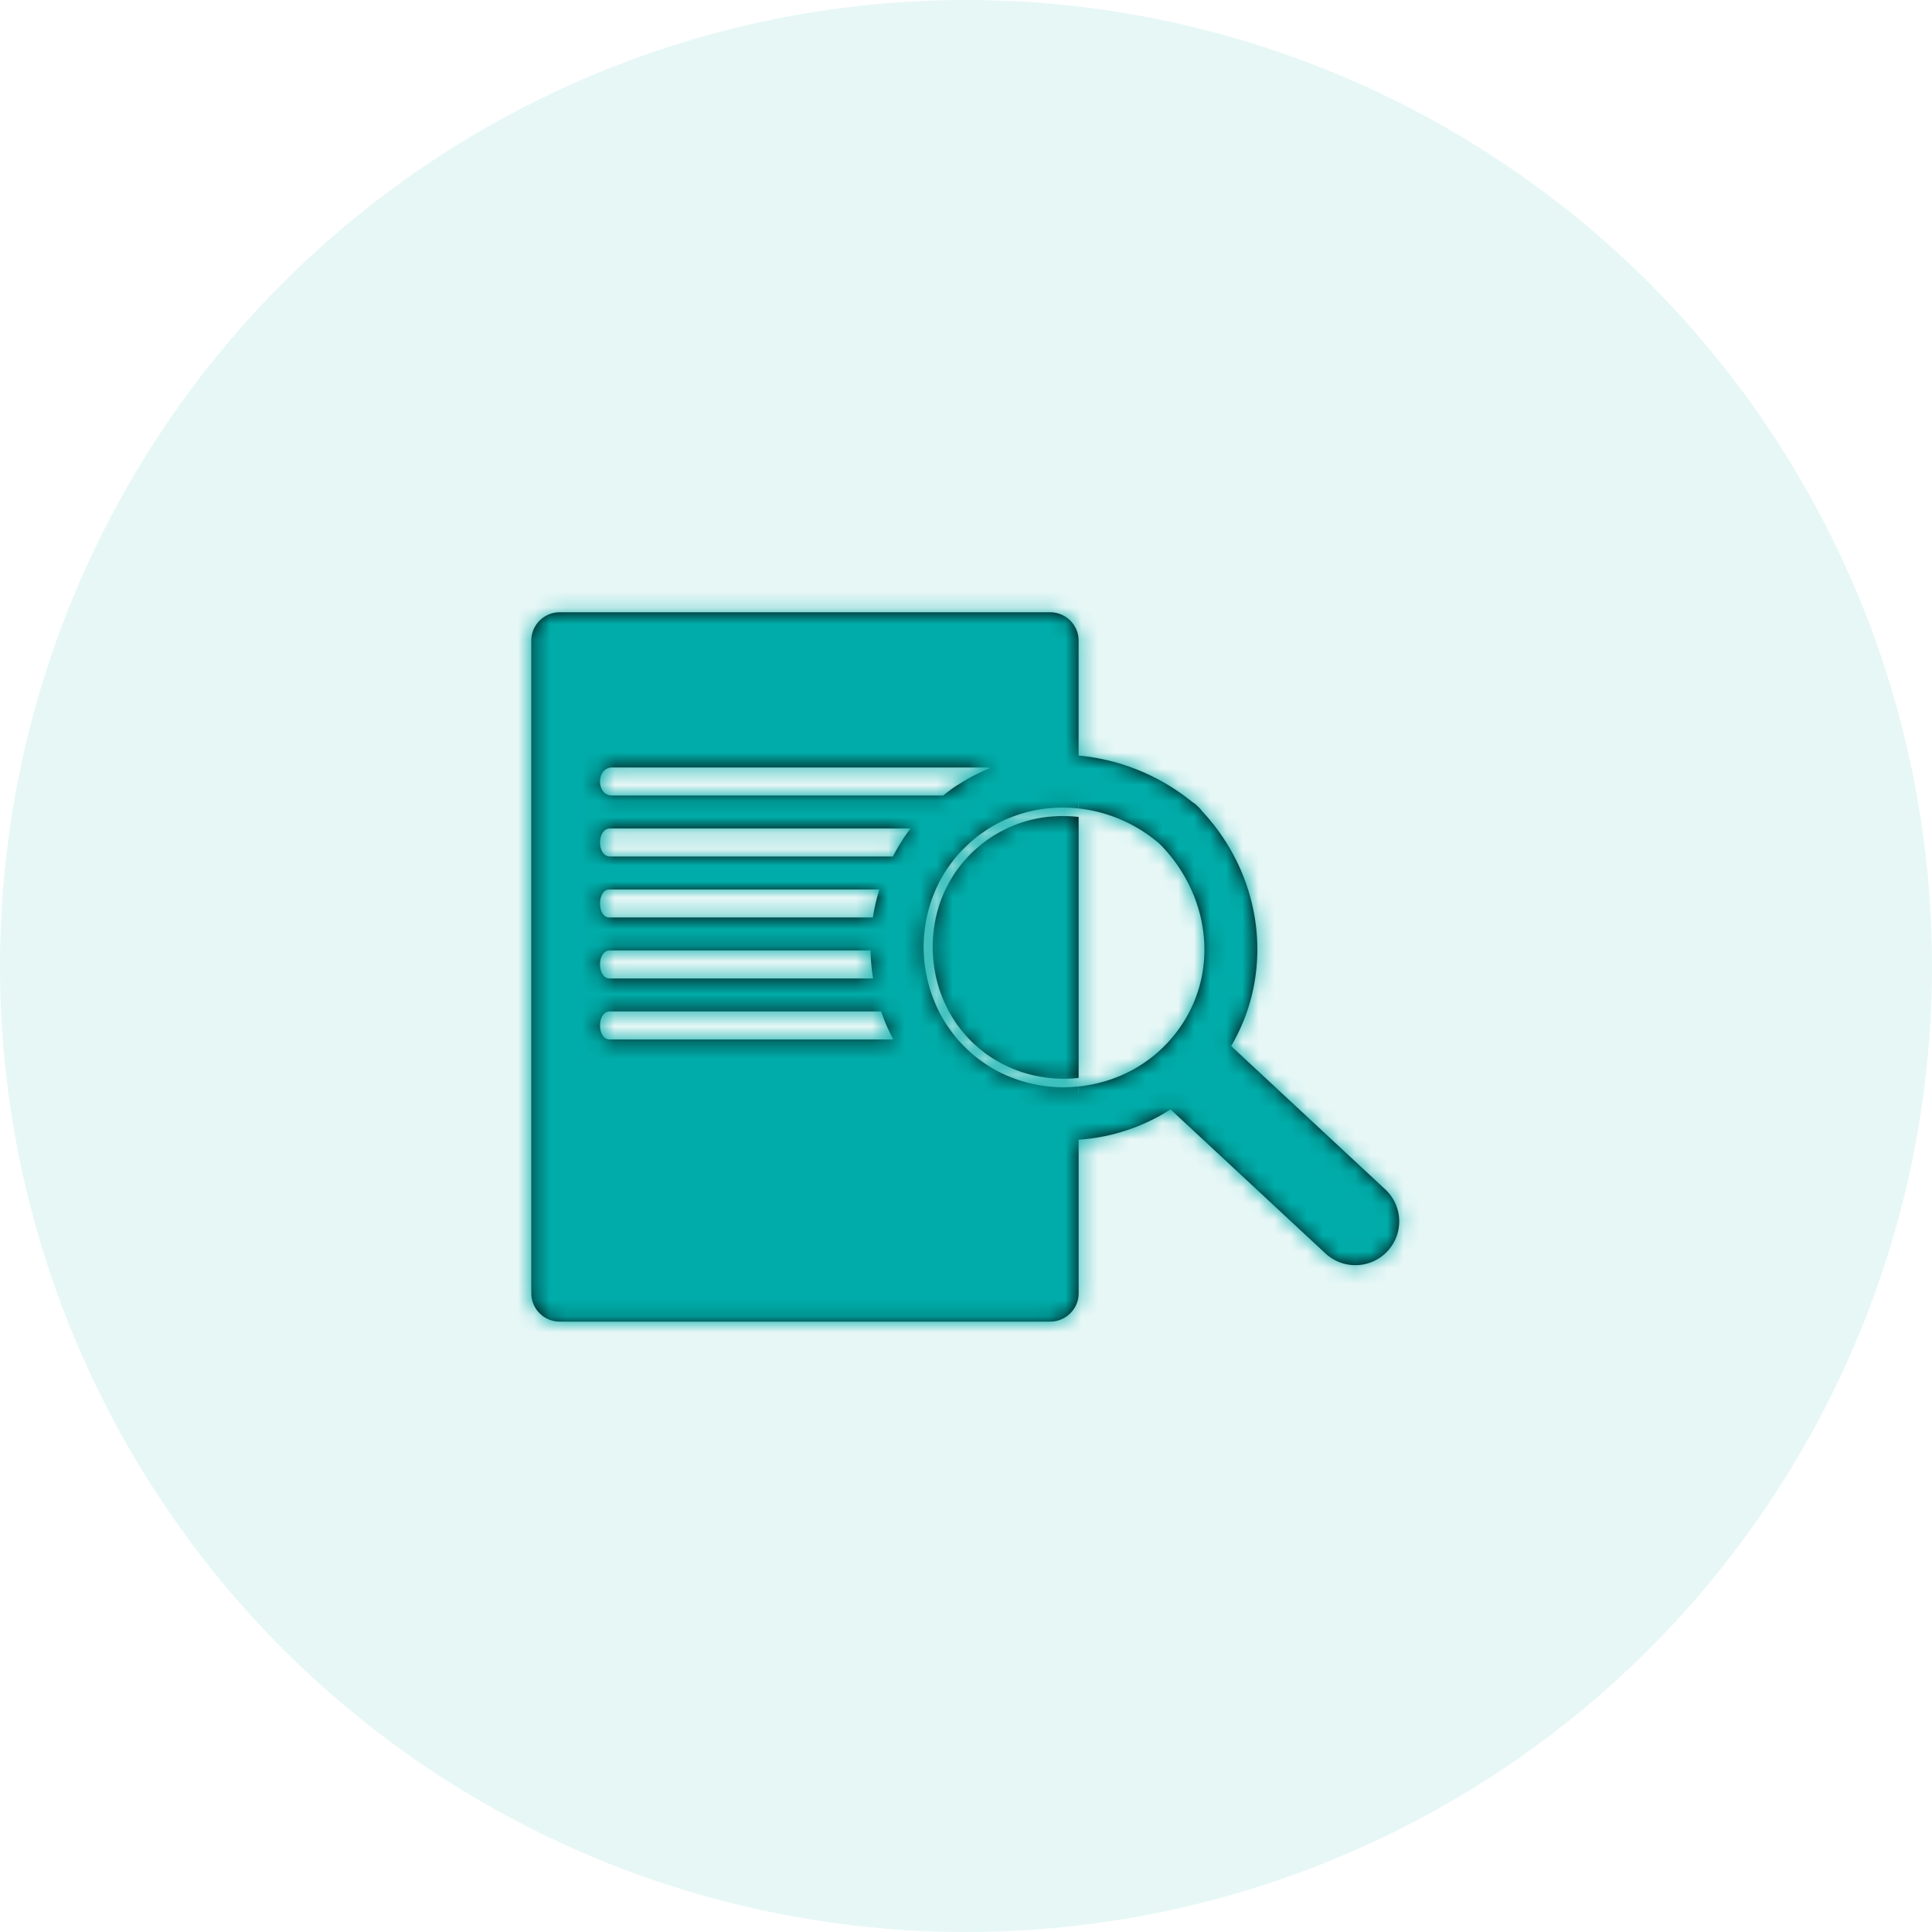
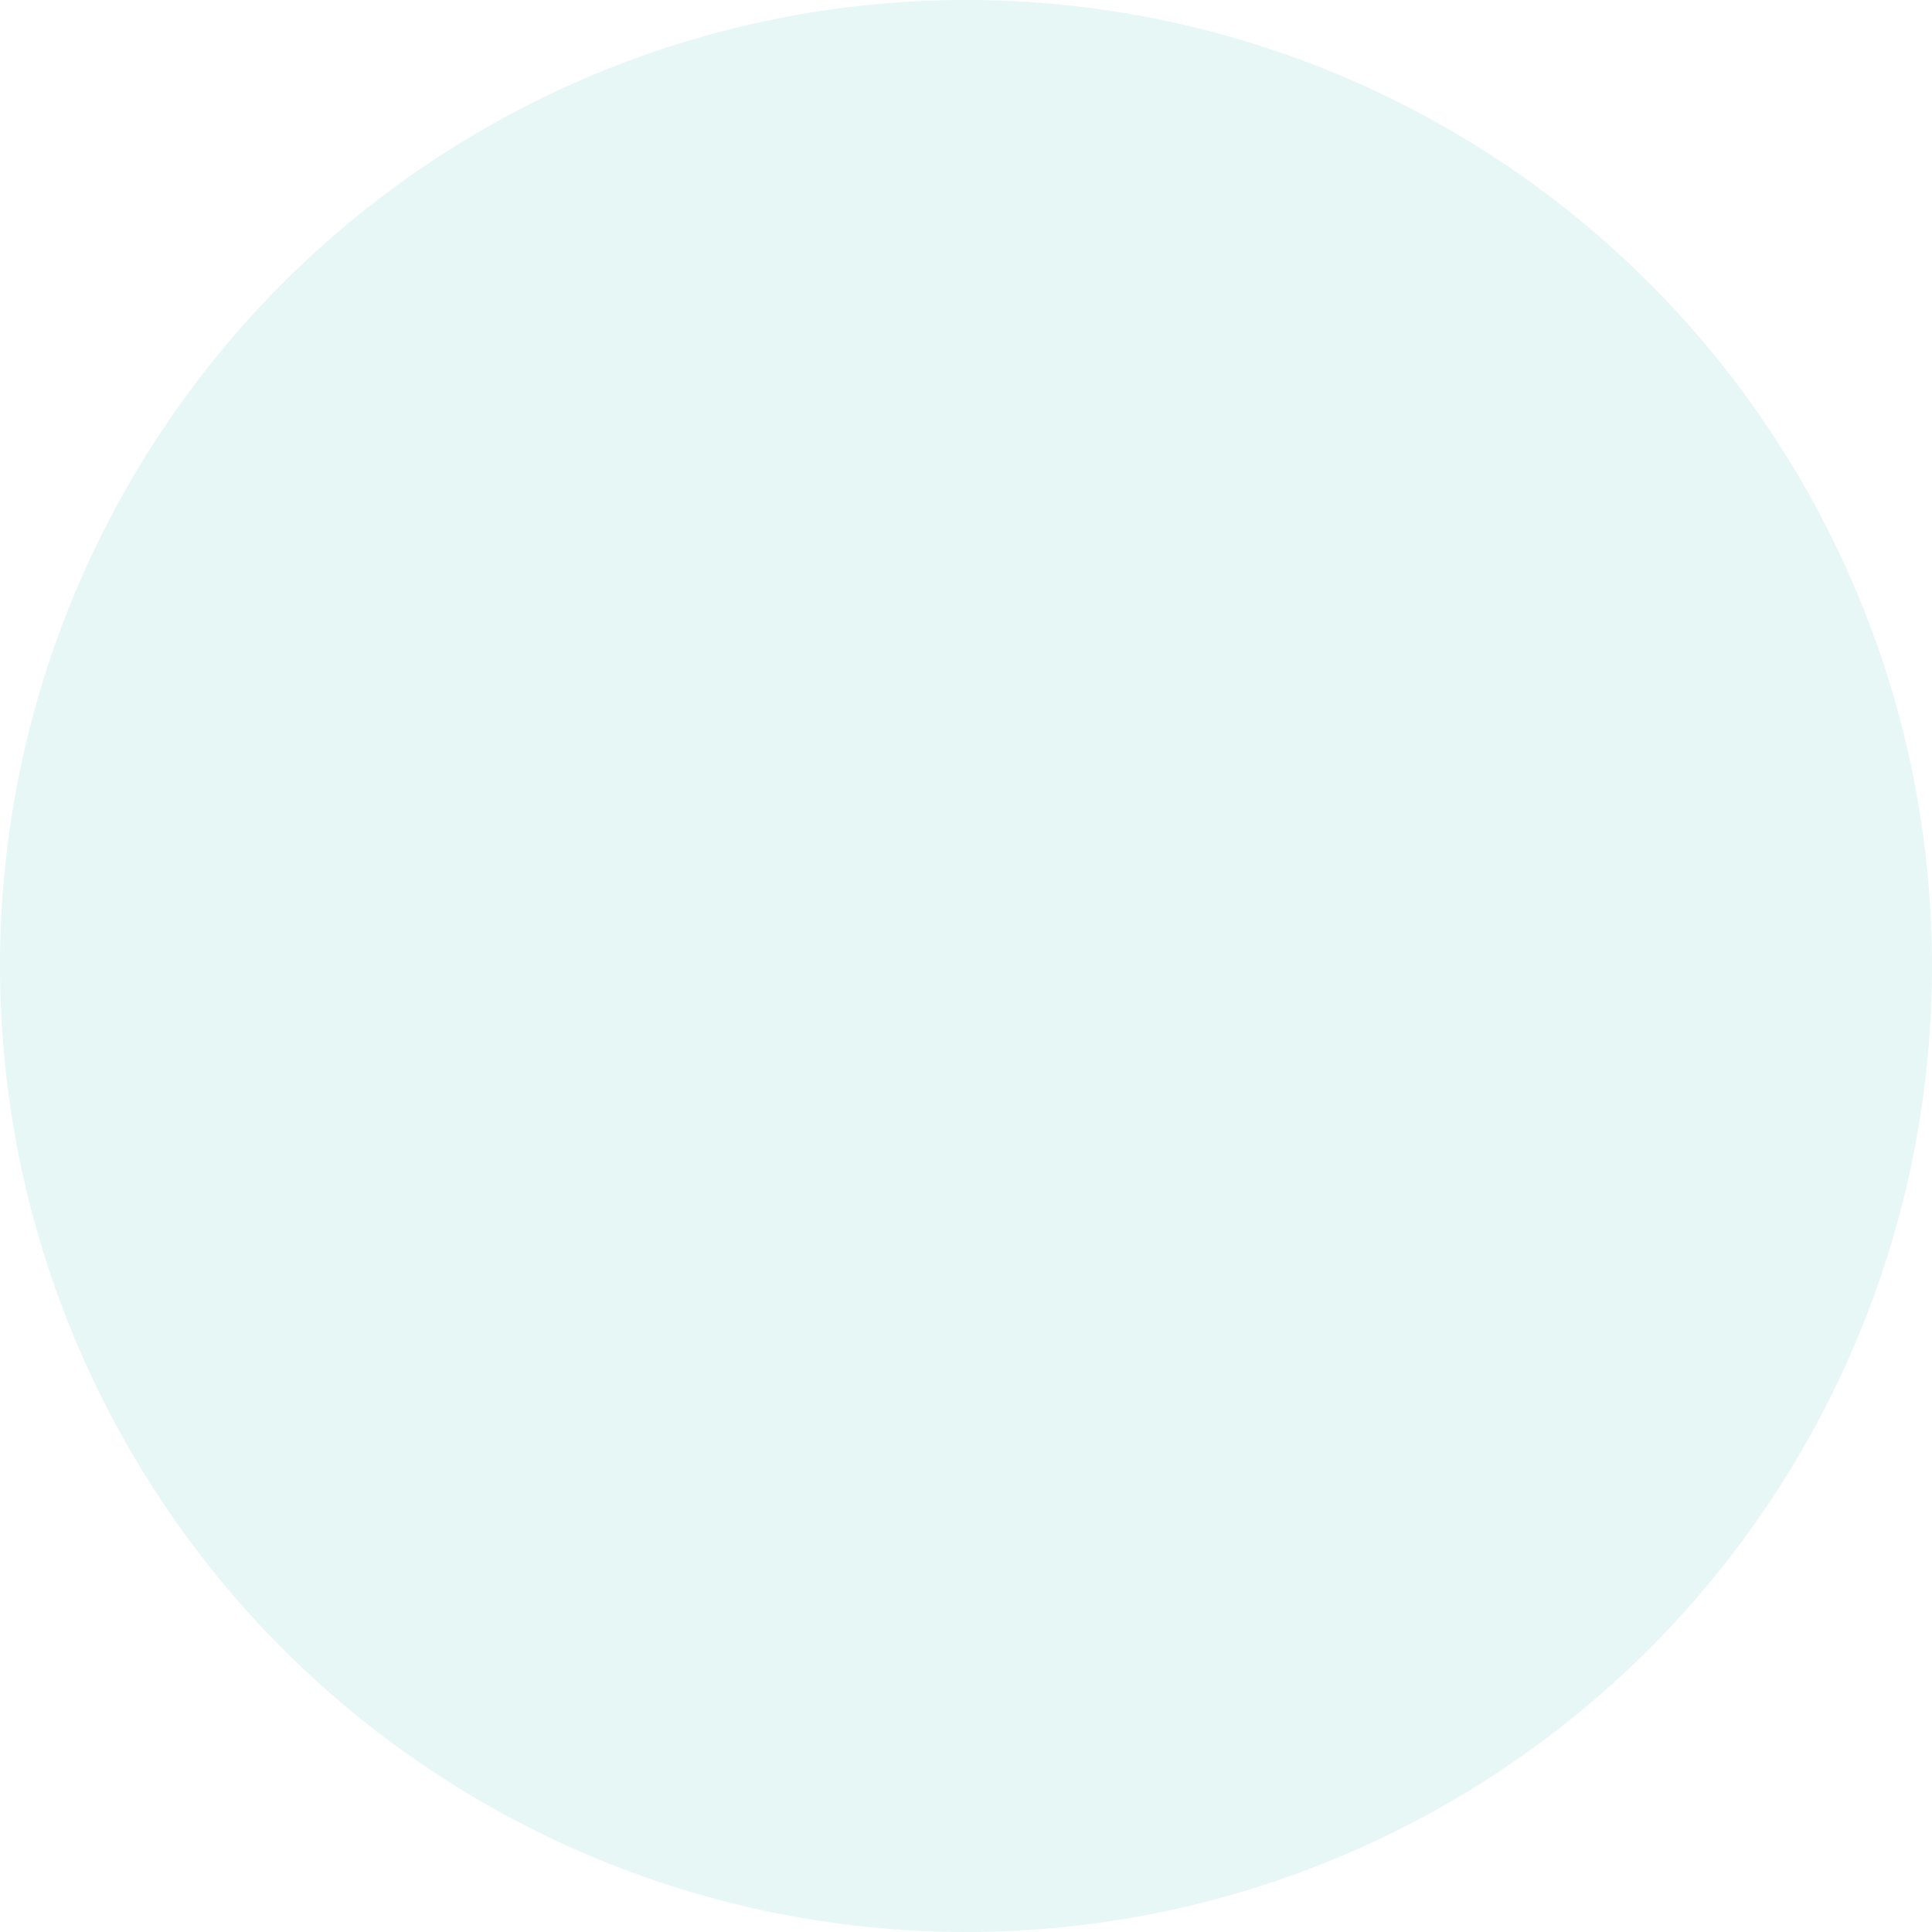
<svg xmlns="http://www.w3.org/2000/svg" xmlns:xlink="http://www.w3.org/1999/xlink" width="120" height="120">
  <defs>
-     <path d="M32.558.784c.977 0 1.768.79 1.768 1.763v7.138c2.51.227 4.985 1.2 7.052 2.877.112.07.223.151.328.258.113.097.203.2.279.306 3.775 4.028 4.547 9.962 1.815 14.601l9.573 8.904a2.713 2.713 0 01.135 3.841 2.729 2.729 0 01-3.851.135l-9.62-8.947a12.069 12.069 0 01-5.71 1.884v9.536c0 .974-.792 1.763-1.77 1.763H2.1c-.976 0-1.768-.79-1.768-1.763V2.547c0-.974.792-1.763 1.768-1.763zm1.78 11.777h-.012v.409c-2.646-.292-5.372.58-7.343 2.709-3.241 3.503-2.99 9.113.515 12.34 1.897 1.746 4.409 2.467 6.828 2.218v.4h.012v-.401c2.057-.214 4.045-1.126 5.53-2.731 3.343-3.613 2.85-8.971-.514-12.34a9.238 9.238 0 00-5.016-2.194v-.41zm-6.948 3.475c1.764-1.906 4.279-2.834 6.898-2.543l.039.004V29.71l-.036.004c-2.374.247-4.714-.514-6.417-2.082-3.282-3.022-3.504-8.332-.484-11.596zm-5.329 9.542H5.2c-.799 0-.8 1.74 0 1.74h17.616c-.299-.562-.55-1.143-.755-1.74zm-.653-3.788H5.2c-.799 0-.8 1.74 0 1.74h16.362a12.16 12.16 0 01-.151-1.487c0-.029-.006-.057-.006-.085l.003-.168zm.545-3.788H5.178c-.77 0-.77 1.74 0 1.74h16.37c.089-.588.23-1.168.405-1.74zm1.935-3.788H5.225c-.833 0-.833 1.74 0 1.74h17.566c.315-.603.674-1.189 1.097-1.74zm4.735-3.788H5.35c-.999 0-1 1.74 0 1.74h20.563c.239-.19.479-.374.727-.543.12-.08.243-.154.365-.23a11.754 11.754 0 011.108-.612c.241-.115.484-.222.73-.319a.728.728 0 00-.22-.036z" id="a" />
-   </defs>
+     </defs>
  <g fill="none" fill-rule="evenodd">
    <circle fill="#00ACA9" opacity=".1" cx="60" cy="60" r="60" />
    <g transform="translate(32.668 37.245)">
      <mask id="b" fill="#fff">
        <use xlink:href="#a" />
      </mask>
      <use fill="#020303" xlink:href="#a" />
      <g mask="url(#b)" fill="#00ACA9">
        <path d="M-43.062-32.4H97.062c1.926 0 2.624.2 3.328.577a3.925 3.925 0 011.633 1.633c.376.704.577 1.402.577 3.328v96.924c0 1.926-.2 2.624-.577 3.328a3.925 3.925 0 01-1.633 1.633c-.704.376-1.402.577-3.328.577H-43.062c-1.926 0-2.624-.2-3.328-.577a3.925 3.925 0 01-1.633-1.633c-.376-.704-.577-1.402-.577-3.328v-96.924c0-1.926.2-2.624.577-3.328a3.925 3.925 0 011.633-1.633c.704-.376 1.402-.577 3.328-.577z" />
      </g>
    </g>
  </g>
</svg>